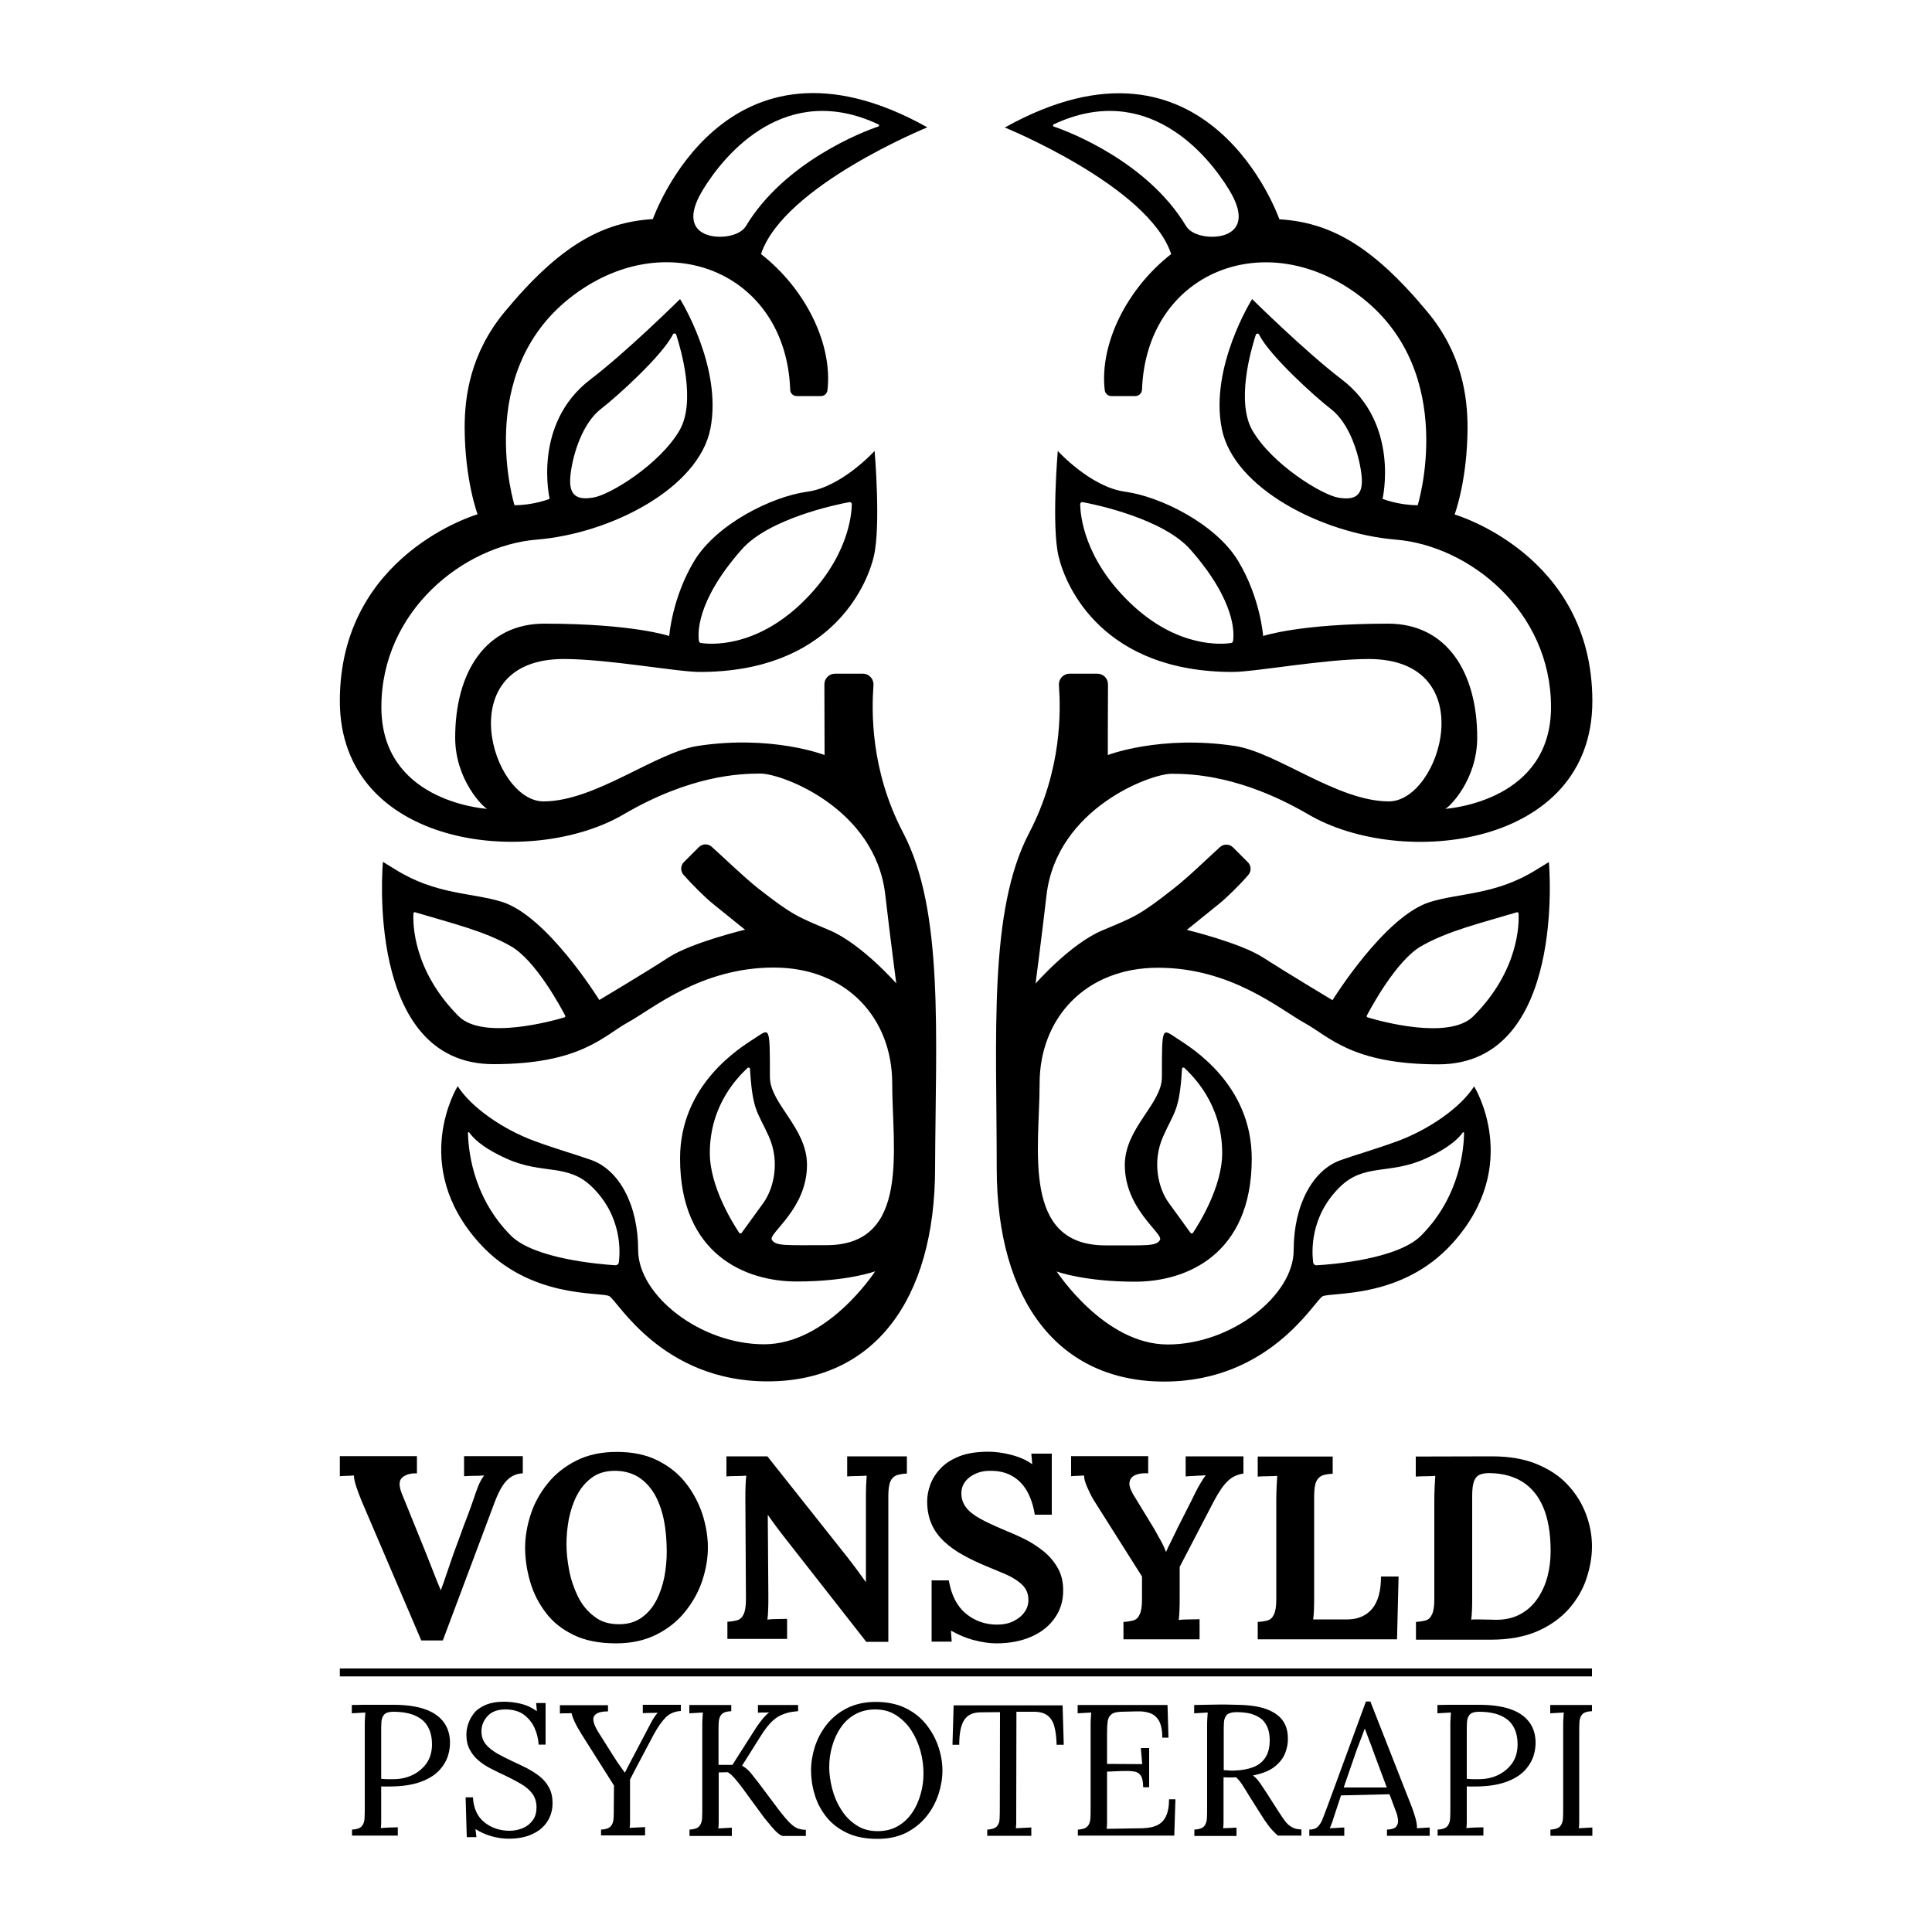
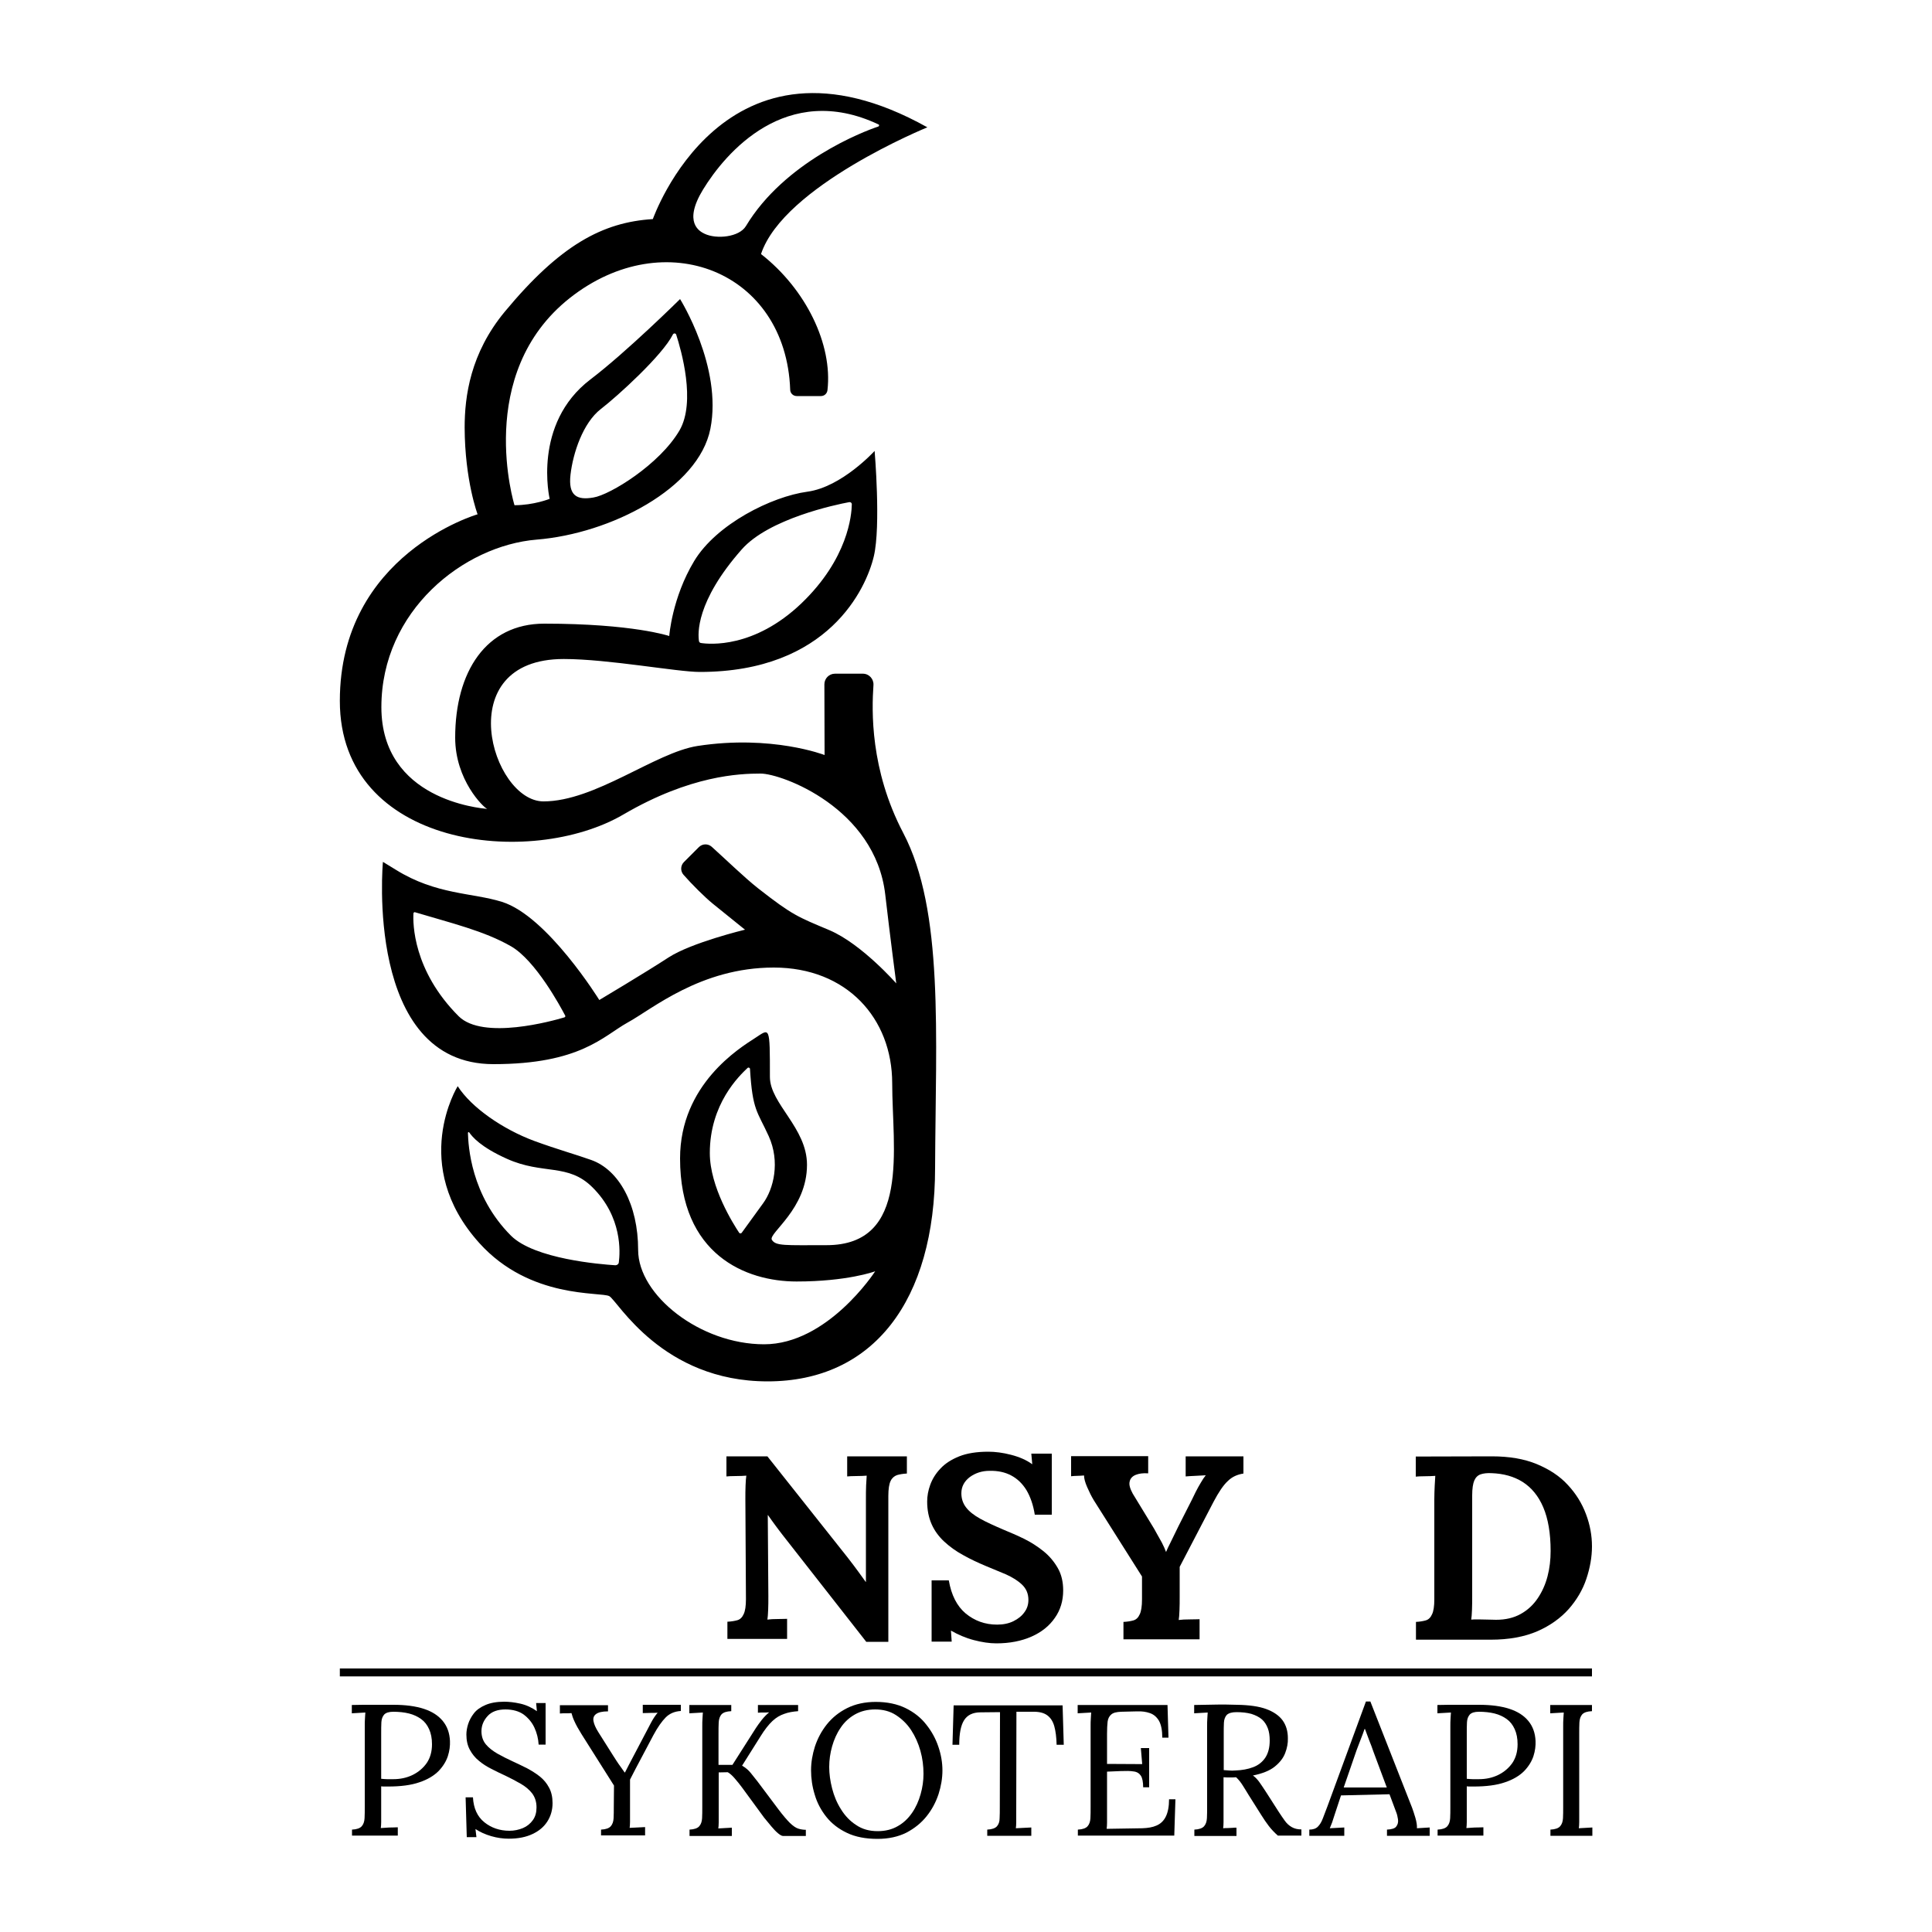
<svg xmlns="http://www.w3.org/2000/svg" version="1.1" id="Layer_1" x="0px" y="0px" viewBox="0 0 1000 1000" style="enable-background:new 0 0 1000 1000;" xml:space="preserve">
  <style type="text/css">
	.st0{fill:#004866;}
</style>
  <g>
    <g>
-       <path d="M218.1,849.2L187,776.5c-0.9-2.3-1.8-4.6-2.6-7c-0.8-2.4-1.2-4.4-1.2-5.8c-1.4,0.1-2.8,0.2-4,0.2c-1.2,0-2.3,0.1-3.3,0.2    v-10.4h39.9v8.9c-3.3-0.1-5.9,0.6-7.6,2.2c-1.8,1.5-1.8,4.3-0.2,8.3c2.1,5.1,4.1,10.1,6.2,15.3c2.1,5.1,4.1,10.2,6.2,15.3    c1.5,3.8,2.8,7.1,3.9,9.9c1.1,2.8,2.3,6,3.8,9.4h0.1c1-2.7,2.1-5.7,3.2-9.1c1.1-3.3,2.2-6.5,3.3-9.6c1.2-3.2,2.3-6.3,3.5-9.5    c1.1-3.2,2.3-6.3,3.5-9.4c1.2-3.1,2.3-6.2,3.4-9.4c0.5-1.5,1.2-3.6,2.2-6.2c1-2.6,2.1-4.6,3.3-6.1c-1.4,0.1-3.3,0.2-5.5,0.2    c-2.3,0-3.9,0.1-4.9,0.2v-10.4h30.4v8.9c-3.1,0.1-5.7,1.2-8,3.4c-2.3,2.2-4.4,5.9-6.4,11.1c-1.5,4-3,8-4.5,12c-1.5,4-3,8-4.5,12    c-1.5,4-3,8-4.5,12c-1.5,4-3,8-4.5,12c-1.5,4-3,8-4.5,12c-1.5,4-3,8-4.5,12H218.1z" />
-       <path d="M318.9,850.6c-8.6,0-15.9-1.4-21.9-4.3c-6-2.9-10.9-6.7-14.5-11.6c-3.7-4.8-6.4-10.2-8.1-16c-1.7-5.9-2.6-11.7-2.6-17.6    c0-5.7,1-11.4,2.9-17.3c1.9-5.8,4.9-11.2,8.8-16c3.9-4.9,8.9-8.8,14.8-11.8c6-3,12.9-4.5,21-4.5c8.2,0,15.3,1.5,21.2,4.5    c6,3,10.8,6.9,14.6,11.8c3.8,4.9,6.6,10.3,8.5,16c1.8,5.8,2.8,11.5,2.8,17.2c0,5.6-1,11.3-2.9,17.1c-1.9,5.8-4.9,11.1-8.8,16    c-3.9,4.9-8.9,8.9-14.8,11.9C333.9,849,327,850.6,318.9,850.6z M320.4,840.7c4.7,0,8.6-1.2,11.8-3.5c3.2-2.3,5.7-5.3,7.6-9    c1.9-3.7,3.2-7.7,4.1-12.1c0.8-4.4,1.2-8.6,1.2-12.8c0-6.2-0.5-11.9-1.6-17.1c-1.1-5.1-2.8-9.6-5-13.3c-2.3-3.7-5.1-6.6-8.6-8.7    c-3.5-2-7.6-3-12.2-2.9c-4.6,0.1-8.5,1.3-11.6,3.7c-3.2,2.4-5.7,5.5-7.6,9.2c-1.9,3.7-3.2,7.8-4.1,12.2c-0.8,4.4-1.2,8.7-1.2,12.9    c0,4.2,0.5,8.8,1.4,13.5c0.9,4.8,2.5,9.3,4.5,13.5c2.1,4.2,4.9,7.7,8.4,10.3C310.9,839.4,315.3,840.7,320.4,840.7z" />
      <path d="M448.3,849.7L405,794.4c-1.2-1.5-2.4-3.2-3.7-4.9c-1.3-1.7-2.5-3.5-3.8-5.3h-0.1l0.3,42c0,2.4,0,4.8-0.1,7    c-0.1,2.3-0.2,4-0.4,5.1c1.4-0.2,3.3-0.3,5.5-0.3c2.2,0,3.8-0.1,4.7-0.1v10.4h-30.9v-8.9c2.1-0.1,3.8-0.4,5.2-0.8    c1.4-0.4,2.5-1.5,3.2-3.1c0.8-1.6,1.2-4.2,1.2-7.8l-0.3-51.8c0-2.4,0-4.8,0.1-7c0.1-2.3,0.2-4,0.4-5.1c-1.4,0.1-3.3,0.2-5.5,0.2    c-2.2,0-3.8,0.1-4.8,0.2v-10.4h21.2l41.4,52.2c2.3,2.9,4.1,5.4,5.6,7.4c1.5,2.1,2.8,3.9,3.9,5.4h0.1v-42.9c0-2.4,0-4.8,0.1-7    c0.1-2.3,0.2-4,0.3-5.1c-1.4,0.1-3.2,0.2-5.4,0.2c-2.2,0-3.7,0.1-4.7,0.2v-10.4h30.9v8.9c-2,0.1-3.7,0.4-5.1,0.8    c-1.4,0.5-2.6,1.5-3.3,3c-0.8,1.6-1.2,4.2-1.2,7.9v75.4H448.3z" />
      <path d="M535.6,784c-0.8-5.1-2.3-9.3-4.3-12.7c-2.1-3.4-4.7-5.9-7.9-7.6c-3.2-1.7-6.9-2.5-11.2-2.4c-3.9,0-7.3,1.1-10.2,3.2    c-2.9,2.2-4.4,5-4.4,8.4c0,2.8,0.8,5.2,2.4,7.3c1.6,2.1,4,4,7.2,5.8c3.2,1.8,7.4,3.7,12.3,5.8c3.4,1.4,6.9,2.9,10.6,4.7    c3.6,1.8,6.9,3.9,10,6.4c3.1,2.5,5.5,5.4,7.4,8.7c1.9,3.3,2.8,7.2,2.8,11.6c0,5.3-1.4,10.1-4.3,14.2c-2.9,4.2-6.9,7.4-12.1,9.7    c-5.2,2.3-11.3,3.5-18.2,3.5c-3.6,0-7.5-0.6-11.7-1.7c-4.2-1.1-8.1-2.8-11.8-4.9l0.4,5.7h-10.4v-31.7h8.9    c1.3,7.6,4.2,13.3,8.7,17.1c4.6,3.8,10,5.8,16.3,5.8c3.2,0,6.1-0.6,8.5-1.8c2.4-1.2,4.3-2.7,5.7-4.7c1.4-1.9,2-4,2-6.3    c0-3.2-1.1-5.8-3.3-7.9c-2.2-2.1-5-3.8-8.3-5.3c-3.3-1.4-6.7-2.8-10.1-4.2c-4.3-1.8-8.4-3.7-12.1-5.8c-3.7-2-7-4.4-9.8-7    c-2.8-2.6-5-5.6-6.5-9c-1.5-3.4-2.3-7.3-2.3-11.7c0-2.8,0.5-5.7,1.6-8.7c1.1-3,2.8-5.8,5.3-8.4c2.4-2.6,5.7-4.7,9.7-6.3    s9.1-2.4,15-2.4c3.6,0,7.6,0.5,11.8,1.6c4.3,1.1,8,2.7,11,4.9l-0.5-5.5h10.6V784H535.6z" />
      <path d="M581.5,848.4v-8.9c2.1-0.1,3.8-0.4,5.2-0.8c1.4-0.4,2.5-1.5,3.2-3.1c0.8-1.6,1.2-4.2,1.2-7.8v-11.8l-24.9-39.4    c-1.3-2.1-2.4-4.4-3.5-6.9c-1.1-2.5-1.6-4.5-1.6-6c-1.4,0.1-2.7,0.2-3.7,0.2c-1,0-2,0.1-3,0.2v-10.4h39.9v8.9    c-2.6-0.2-4.8,0.1-6.5,0.8c-1.7,0.7-2.8,1.9-3.1,3.5c-0.4,1.6,0.2,3.6,1.6,6.2l10.3,16.9c0.5,0.7,1.1,1.9,2,3.5    c0.9,1.6,1.8,3.2,2.8,5c0.9,1.8,1.6,3.3,2.1,4.7h0.1c0.4-1.1,1.2-2.7,2.3-4.9c1.1-2.2,2.4-5,4.1-8.4l7-13.8c0.5-1,1.1-2.3,1.9-3.9    c0.8-1.6,1.7-3.2,2.6-4.7c0.9-1.6,1.8-2.9,2.6-3.9c-1.4,0.1-3.3,0.2-5.5,0.3c-2.3,0.1-3.9,0.2-4.9,0.3v-10.4h29.9v8.9    c-3.2,0.5-5.9,1.7-8.1,3.9c-2.3,2.1-4.7,5.7-7.3,10.6c-2.9,5.6-5.8,11.2-8.8,16.9c-3,5.7-5.9,11.3-8.8,16.9c0,1.3,0,2.5,0,3.8    c0,1.3,0,2.6,0,3.9c0,1.3,0,2.6,0,3.9c0,1.3,0,2.5,0,3.8c0,2.4,0,4.8-0.1,7c-0.1,2.3-0.2,4-0.4,5.1c1.5-0.2,3.5-0.3,5.9-0.3    c2.4,0,4-0.1,4.9-0.1v10.4H581.5z" />
-       <path d="M651,848.4v-8.9c2.1-0.1,3.8-0.4,5.2-0.8c1.4-0.4,2.5-1.5,3.2-3.1c0.8-1.6,1.2-4.2,1.2-7.8v-51.8c0-2.4,0.1-4.8,0.2-7    c0.1-2.3,0.2-4,0.3-5.1c-1.4,0.1-3.2,0.2-5.4,0.2c-2.2,0-3.7,0.1-4.7,0.2v-10.4h38.8v8.9c-2,0.1-3.7,0.4-5.1,0.8    c-1.4,0.5-2.5,1.5-3.3,3c-0.8,1.6-1.2,4.2-1.2,7.9v51.8c0,2.4,0,4.7-0.1,6.9c-0.1,2.2-0.2,3.8-0.4,5h18.1c5.3-0.1,9.5-2,12.5-5.6    c3-3.7,4.5-9.2,4.5-16.6h9.1l-0.8,32.5H651z" />
      <path d="M732.8,839.5c2.1-0.1,3.8-0.4,5.2-0.8c1.4-0.4,2.5-1.5,3.2-3.1c0.8-1.6,1.2-4.2,1.2-7.8v-51.8c0-2.4,0.1-4.8,0.2-7    c0.1-2.3,0.2-4,0.3-5.1c-1.4,0.1-3.2,0.2-5.4,0.2c-2.2,0-3.7,0.1-4.7,0.2v-10.4l39.4-0.1c8.9,0,16.7,1.3,23.2,4    c6.5,2.7,11.9,6.2,16.1,10.8c4.2,4.5,7.3,9.5,9.4,15.1c2.1,5.6,3.1,11.1,3.1,16.7c0,5.5-1,11.1-2.9,16.8c-1.9,5.7-5,10.9-9.1,15.6    c-4.2,4.7-9.6,8.6-16.2,11.5c-6.7,2.9-14.8,4.4-24.2,4.4h-38.7V839.5z M762,826.2c0,2.4,0,4.8-0.1,7c-0.1,2.3-0.2,4-0.4,5.1    c0.9-0.1,2.1-0.1,3.7-0.1c1.6,0,3.2,0.1,4.9,0.1c1.7,0,3.1,0.1,4.2,0.1c5,0,9.2-1,12.8-3c3.6-2,6.5-4.7,8.8-8.1    c2.3-3.4,4-7.2,5.1-11.4c1.1-4.2,1.6-8.6,1.6-13.1c0-9.2-1.3-16.7-3.8-22.6c-2.5-5.9-6.1-10.2-10.6-13.1c-4.6-2.9-10-4.4-16.3-4.6    c-2.2-0.1-4,0.1-5.5,0.6c-1.5,0.5-2.6,1.6-3.3,3.2c-0.7,1.6-1.1,4.2-1.1,7.7V826.2z" />
      <path d="M182.2,947c2.4-0.1,4.1-0.7,5-1.7c0.9-1,1.4-2.4,1.5-4.2c0.1-1.8,0.1-3.8,0.1-6v-41.8c0-1.3,0-2.5,0.1-3.7    c0.1-1.2,0.1-2.3,0.2-3.2c-1.2,0.1-2.3,0.1-3.5,0.2c-1.2,0.1-2.3,0.1-3.5,0.2v-4.3c3.4-0.1,6.9-0.1,10.5-0.1c3.6,0,7.3,0,11,0    c6.3,0,11.5,0.7,15.8,2.1c4.3,1.4,7.5,3.5,9.8,6.3c2.3,2.8,3.5,6.2,3.7,10.3c0.1,2.5-0.2,5.1-1.1,7.9c-0.9,2.7-2.5,5.3-4.8,7.7    c-2.4,2.4-5.7,4.4-9.9,5.8c-4.3,1.5-9.7,2.2-16.3,2.2c-0.3,0-0.7,0-1.5,0c-0.7,0-1.4,0-2-0.1v14c0,1.7,0,3.2,0,4.5    c0,1.3-0.1,2.3-0.2,3.1c1-0.1,2-0.1,3-0.2c1-0.1,1.9-0.1,2.9-0.1c1,0,2-0.1,2.9-0.1v4.3h-23.7V947z M197.3,920.7    c1.2,0.1,2.3,0.2,3.1,0.2c0.9,0,1.9,0,3.1,0c3.7,0,7-0.7,10.1-2.2c3-1.5,5.4-3.5,7.3-6.2c1.8-2.7,2.7-5.9,2.7-9.7    c0-3-0.5-5.6-1.5-7.8c-1-2.2-2.3-3.9-4.1-5.2c-1.8-1.3-3.9-2.3-6.3-2.9c-2.4-0.6-5.2-0.9-8.1-0.9c-2.3,0-3.8,0.5-4.7,1.4    c-0.9,1-1.4,2.3-1.5,4c-0.1,1.7-0.1,3.7-0.1,6V920.7z" />
      <path d="M278.8,903c-0.2-3.1-0.9-6-2.2-8.8c-1.3-2.8-3.2-5-5.6-6.8c-2.4-1.7-5.6-2.6-9.4-2.6c-4,0-7.1,1.1-9.2,3.4    c-2.1,2.3-3.2,4.9-3.2,7.9c0,2.7,0.8,5,2.3,6.8c1.5,1.8,3.6,3.4,6,4.8c2.5,1.4,5.1,2.7,7.9,4c2.4,1.1,4.9,2.3,7.3,3.5    c2.4,1.3,4.7,2.7,6.7,4.3c2,1.6,3.6,3.5,4.8,5.8c1.2,2.2,1.8,4.9,1.8,8c0,3.5-0.9,6.7-2.7,9.5c-1.8,2.8-4.3,4.9-7.7,6.5    c-3.4,1.6-7.4,2.4-12.3,2.4c-2.9,0-5.9-0.4-9-1.3s-5.8-2.1-8.2-3.7l0.5,4.2h-5l-0.6-20.6h3.8c0.3,5.7,2.3,10,5.9,12.9    c3.6,2.9,8,4.4,13,4.4c2.5,0,4.8-0.5,7-1.4c2.1-0.9,3.8-2.3,5.1-4.1c1.3-1.8,1.9-4,1.9-6.6c0-2.9-0.8-5.3-2.3-7.3    c-1.5-1.9-3.5-3.6-6-5c-2.4-1.4-5.1-2.8-7.8-4.1c-2.4-1.1-4.9-2.3-7.2-3.5c-2.4-1.2-4.6-2.6-6.5-4.2c-2-1.6-3.5-3.5-4.7-5.7    c-1.2-2.2-1.8-4.8-1.8-7.9c0-1.7,0.3-3.5,0.9-5.4c0.6-1.9,1.6-3.8,3-5.6c1.4-1.8,3.4-3.2,6-4.3c2.5-1.1,5.8-1.7,9.7-1.7    c2.4,0,5.2,0.3,8.3,1c3.1,0.7,5.9,2,8.6,3.9l-0.4-4.2h4.9V903H278.8z" />
      <path d="M311.1,950.2V947c2.4-0.1,4.1-0.7,5-1.7c0.9-1,1.4-2.4,1.5-4.2c0.1-1.8,0.1-3.8,0.1-5.9l0.1-11l-16.8-26.6    c-1.6-2.6-2.8-4.7-3.6-6.5c-0.8-1.7-1.3-3.2-1.6-4.4c-1,0.1-2,0.1-3,0.1c-1,0-2,0-3,0.1v-4.3h24.9v3.2c-3,0-5,0.5-6.2,1.4    c-1.2,0.9-1.6,2.1-1.3,3.7c0.3,1.6,1.1,3.4,2.4,5.5l7.7,12.2c0.6,0.9,1.2,1.8,1.8,2.8c0.6,1,1.3,1.9,2,2.9c0.7,1,1.4,2,2.2,3.1    h0.2c0.7-1.4,1.4-2.8,2.1-4.1c0.7-1.3,1.4-2.6,2-3.8l8.2-15.6c0.3-0.6,0.7-1.4,1.2-2.3c0.5-0.9,1-1.8,1.6-2.7    c0.6-0.9,1.2-1.7,1.8-2.4c-1.2,0.1-2.5,0.1-3.8,0.1c-1.3,0-2.6,0.1-3.9,0.1v-4.3h19.7v3.2c-3.2,0.2-5.8,1.3-7.8,3.3    c-2,2-4.2,5.1-6.4,9.2c-2.2,4.1-4.3,8.1-6.3,11.9c-2,3.8-4,7.5-5.8,11.1c0,1.2,0,2.7,0,4.6c0,1.9,0,3.9,0,5.8c0,2,0,4.3,0,7    c0,1.7,0,3.2,0,4.5c0,1.3-0.1,2.3-0.2,3.1c1.4-0.1,2.7-0.1,4-0.2c1.3-0.1,2.7-0.1,4-0.2v4.3H311.1z" />
      <path d="M356.9,950.2V947c2.4-0.1,4.1-0.7,5-1.7c0.9-1,1.4-2.4,1.5-4.2c0.1-1.8,0.1-3.8,0.1-6v-41.8c0-1.3,0-2.5,0.1-3.7    c0.1-1.2,0.1-2.3,0.2-3.2c-1.2,0.1-2.3,0.1-3.5,0.2c-1.2,0.1-2.3,0.1-3.5,0.2v-4.3h21.7v3.2c-2.4,0.1-4,0.6-5,1.6    c-0.9,1-1.4,2.4-1.5,4.2c-0.1,1.7-0.1,3.8-0.1,6.1v15.9h7.2l12.1-19c0.8-1.3,1.9-2.7,3.1-4.3c1.2-1.5,2.5-2.8,3.8-3.9    c-1,0.1-1.9,0.1-2.9,0.1c-1,0-2,0-2.9,0.1v-4h20.8v3.2c-2.7,0.2-5.1,0.6-7.2,1.4c-2.1,0.7-4.2,1.9-6.1,3.7c-1.9,1.8-4,4.4-6.2,8    l-9.5,15.1c1.9,1.1,3.4,2.4,4.5,3.8c1.2,1.5,2.3,2.9,3.5,4.4l10.8,14.4c2.4,3.2,4.5,5.6,6,7.1c1.6,1.5,3,2.5,4.3,2.9    c1.3,0.4,2.6,0.6,3.9,0.6v3.2h-11.8c-0.6,0-1.5-0.5-2.6-1.4c-1.1-0.9-2.2-2.1-3.4-3.5c-1.2-1.5-2.5-3-3.8-4.6L384,925.1    c-1.2-1.6-2.4-3.1-3.7-4.6c-1.2-1.4-2.4-2.5-3.6-3.2l-4.7,0.1v21.4c0,1.7,0,3.2,0,4.5c0,1.3-0.1,2.3-0.2,3.1    c1.2-0.1,2.3-0.1,3.5-0.2c1.2-0.1,2.3-0.1,3.5-0.2v4.3H356.9z" />
      <path d="M454.2,951.8c-6.1,0-11.4-1-15.8-3.1c-4.4-2.1-7.9-4.8-10.7-8.3c-2.7-3.4-4.8-7.3-6-11.5c-1.3-4.2-1.9-8.4-1.9-12.6    c0-4.1,0.7-8.2,2-12.3c1.4-4.2,3.4-8,6.2-11.5c2.8-3.5,6.3-6.3,10.5-8.4c4.2-2.1,9.2-3.2,14.8-3.2c5.9,0,11.1,1.1,15.4,3.2    c4.3,2.1,7.9,4.9,10.7,8.5c2.8,3.5,4.9,7.3,6.3,11.5c1.4,4.1,2.1,8.2,2.1,12.3c0,4-0.7,8.1-2,12.2c-1.4,4.2-3.4,8-6.2,11.5    c-2.8,3.5-6.3,6.3-10.5,8.5C464.9,950.7,459.9,951.8,454.2,951.8z M454.3,947.8c4,0,7.5-0.9,10.4-2.6c3-1.7,5.4-4,7.4-6.9    c2-2.9,3.4-6.1,4.4-9.6c1-3.5,1.5-7,1.5-10.6c0-4-0.5-8-1.6-11.9c-1.1-3.9-2.7-7.5-4.8-10.7s-4.8-5.8-7.9-7.8    c-3.1-2-6.7-2.9-10.7-2.9c-4,0-7.5,0.9-10.5,2.6c-3,1.7-5.5,4-7.4,6.9c-2,2.9-3.4,6.1-4.4,9.6c-1,3.5-1.5,7.1-1.5,10.7    c0,3.5,0.5,7.2,1.5,11.1c1,3.9,2.5,7.5,4.6,10.8c2.1,3.4,4.7,6.1,7.8,8.1C446.3,946.8,450,947.8,454.3,947.8z" />
      <path d="M546.9,903c-0.1-3.8-0.5-7-1.2-9.5c-0.7-2.5-1.9-4.4-3.7-5.7c-1.8-1.3-4.3-1.9-7.7-1.8h-8.2l-0.1,52.7c0,1.7,0,3.2,0,4.5    c0,1.3-0.1,2.3-0.2,3.1c1.4-0.1,2.7-0.1,4-0.2c1.3-0.1,2.7-0.1,4-0.2v4.3H511V947c2.4-0.1,4.1-0.7,5-1.7c0.9-1,1.4-2.4,1.4-4.2    c0.1-1.8,0.1-3.8,0.1-5.9l0.1-49l-10,0.1c-4.1,0-6.9,1.4-8.6,4.1c-1.7,2.7-2.5,6.9-2.5,12.7H493l0.6-20.4h56.4l0.6,20.4H546.9z" />
      <path d="M591.7,925.2c0-2.8-0.4-4.9-1.2-6.1c-0.8-1.2-2-2-3.7-2.2c-1.7-0.3-3.9-0.3-6.7-0.2l-7.1,0.3v22.1c0,1.7,0,3.2,0,4.4    c0,1.2-0.1,2.3-0.2,3.1l18.5-0.3c2.8-0.1,5.3-0.5,7.3-1.4c2.1-0.9,3.7-2.4,4.8-4.6s1.7-5.2,1.7-9h3.3l-0.6,18.8h-49.9V947    c2.4-0.1,4.1-0.7,5-1.7c0.9-1,1.4-2.4,1.5-4.2c0.1-1.8,0.1-3.8,0.1-6v-41.8c0-1.3,0-2.5,0.1-3.7c0.1-1.2,0.1-2.3,0.2-3.2    c-1.2,0.1-2.3,0.1-3.5,0.2c-1.2,0.1-2.3,0.1-3.5,0.2v-4.3h46.5l0.5,16.9h-3.2c0-3.8-0.6-6.7-1.7-8.7c-1.2-2-2.7-3.3-4.7-4    c-2-0.7-4.2-1-6.6-0.9l-8.3,0.2c-2.4,0.1-4.1,0.5-5.1,1.4c-1,0.8-1.7,2.1-1.9,3.7c-0.2,1.6-0.3,3.8-0.3,6.4v15.5l18.2,0.1    l-0.7-8.3h4.3v20.3H591.7z" />
      <path d="M618.2,950.2V947c2.4-0.1,4.1-0.7,5-1.7c0.9-1,1.4-2.4,1.5-4.2c0.1-1.8,0.1-3.8,0.1-6v-41.8c0-1.3,0-2.5,0.1-3.7    c0.1-1.2,0.1-2.3,0.2-3.2c-1.2,0.1-2.3,0.1-3.5,0.2c-1.2,0.1-2.3,0.1-3.5,0.2v-4.3c3.6-0.1,7.3-0.1,11-0.2c3.7-0.1,7.4,0,11.2,0.1    c6.2,0.1,11.3,0.8,15.1,2.2c3.8,1.4,6.7,3.4,8.5,5.9c1.8,2.5,2.7,5.6,2.7,9.2c0.1,2.5-0.4,5.1-1.4,7.7c-1,2.6-2.8,4.9-5.4,7    c-2.6,2.1-6.4,3.6-11.3,4.6c1.3,0.9,2.4,2.1,3.4,3.5c1,1.4,2.1,3.1,3.3,4.9l6.6,10.3c1.1,1.7,2.2,3.3,3.2,4.7    c1,1.4,2.2,2.5,3.6,3.3c1.4,0.8,3,1.2,5,1.2v3.2h-12.2c-1.9-1.7-3.4-3.3-4.7-5c-1.3-1.7-2.6-3.6-3.9-5.7l-6.5-10.3    c-0.8-1.4-1.8-2.9-2.9-4.7c-1.1-1.8-2.3-3.3-3.6-4.5c-1,0.1-2.1,0.1-3.2,0.1c-1.1,0-2.2,0-3.3-0.1v18.8c0,1.7,0,3.2,0,4.5    c0,1.3-0.1,2.3-0.2,3.1c0.8-0.1,1.5-0.1,2.3-0.1c0.8,0,1.5-0.1,2.3-0.1c0.8-0.1,1.5-0.1,2.3-0.1v4.3H618.2z M639.3,916.4    c3.5-0.1,6.7-0.7,9.3-1.7c2.7-1,4.8-2.7,6.3-4.9c1.5-2.3,2.3-5.2,2.3-8.9c0-2.4-0.3-4.6-1-6.4c-0.7-1.8-1.7-3.4-3.1-4.6    c-1.4-1.2-3.2-2.1-5.4-2.8c-2.2-0.6-4.8-0.9-7.7-0.9c-2.4,0-4,0.5-5,1.4c-0.9,1-1.4,2.3-1.5,4c-0.1,1.7-0.1,3.7-0.1,6v18.6    c1,0.1,2,0.1,2.9,0.2C637.2,916.5,638.2,916.5,639.3,916.4z" />
      <path d="M677.7,950.2V947c1.9,0,3.4-0.5,4.4-1.5c1-1,1.9-2.4,2.6-4.3c0.7-1.8,1.5-3.9,2.4-6.3l19.9-54.2h2.3l21.6,55    c0.5,1.4,1.1,3.1,1.7,5.2c0.6,2.1,0.9,3.9,0.8,5.4c1.1-0.1,2.2-0.1,3.3-0.2c1.1-0.1,2.2-0.1,3.3-0.2v4.3h-22.1V947    c2.4-0.1,4.1-0.6,4.8-1.6c0.8-1,1.1-2.3,0.9-3.7c-0.2-1.4-0.5-2.7-1-3.9l-3.4-9.1l-25.1,0.6l-3.4,10.3c-0.5,1.5-0.9,2.8-1.2,3.7    c-0.4,0.9-0.8,1.9-1.2,3c1.3-0.1,2.6-0.1,3.8-0.2c1.3-0.1,2.5-0.1,3.7-0.2v4.3H677.7z M695.5,925.2h22.3l-6.9-18.5    c-0.7-2-1.4-4-2.2-5.9c-0.7-2-1.5-3.9-2.2-5.9h-0.2c-0.6,1.8-1.3,3.6-2,5.4c-0.7,1.8-1.4,3.6-2.1,5.5L695.5,925.2z" />
      <path d="M744.1,947c2.4-0.1,4.1-0.7,5-1.7c0.9-1,1.4-2.4,1.5-4.2c0.1-1.8,0.1-3.8,0.1-6v-41.8c0-1.3,0-2.5,0.1-3.7    c0.1-1.2,0.1-2.3,0.2-3.2c-1.2,0.1-2.3,0.1-3.5,0.2c-1.2,0.1-2.3,0.1-3.5,0.2v-4.3c3.4-0.1,6.9-0.1,10.5-0.1c3.6,0,7.3,0,11,0    c6.3,0,11.5,0.7,15.8,2.1c4.3,1.4,7.5,3.5,9.8,6.3c2.3,2.8,3.5,6.2,3.7,10.3c0.1,2.5-0.2,5.1-1.1,7.9c-0.9,2.7-2.5,5.3-4.8,7.7    c-2.4,2.4-5.7,4.4-9.9,5.8c-4.3,1.5-9.7,2.2-16.3,2.2c-0.3,0-0.7,0-1.5,0c-0.7,0-1.4,0-2-0.1v14c0,1.7,0,3.2,0,4.5    c0,1.3-0.1,2.3-0.2,3.1c1-0.1,2-0.1,3-0.2c1-0.1,1.9-0.1,2.9-0.1c1,0,2-0.1,2.9-0.1v4.3h-23.7V947z M759.2,920.7    c1.2,0.1,2.3,0.2,3.1,0.2c0.9,0,1.9,0,3.1,0c3.7,0,7-0.7,10.1-2.2c3-1.5,5.4-3.5,7.3-6.2c1.8-2.7,2.7-5.9,2.7-9.7    c0-3-0.5-5.6-1.5-7.8c-1-2.2-2.3-3.9-4.1-5.2c-1.8-1.3-3.9-2.3-6.3-2.9c-2.4-0.6-5.2-0.9-8.1-0.9c-2.3,0-3.8,0.5-4.7,1.4    c-0.9,1-1.4,2.3-1.5,4c-0.1,1.7-0.1,3.7-0.1,6V920.7z" />
      <path d="M824,885.7c-2.4,0.1-4,0.6-5,1.6c-0.9,1-1.4,2.4-1.5,4.2c-0.1,1.7-0.1,3.8-0.1,6.1v41.1c0,1.7,0,3.2,0,4.5    c0,1.3-0.1,2.3-0.2,3.1c1.2-0.1,2.3-0.1,3.5-0.2s2.3-0.1,3.5-0.2v4.3h-21.7V947c2.4-0.1,4.1-0.7,5-1.7c0.9-1,1.4-2.4,1.5-4.2    c0.1-1.8,0.1-3.8,0.1-6v-41.8c0-1.3,0-2.5,0.1-3.7c0.1-1.2,0.1-2.3,0.2-3.2c-1.2,0.1-2.3,0.1-3.5,0.2c-1.2,0.1-2.3,0.1-3.5,0.2    v-4.3H824V885.7z" />
      <rect x="175.9" y="863.6" width="648.1" height="4.1" />
    </g>
    <path d="M467.5,431.1c-17.2-32.8-16.3-63.5-15.4-76.5c0.2-3.2-2.3-5.9-5.5-5.9h-14.4c-3.1,0-5.5,2.5-5.5,5.5   c0,11.9,0.1,36.6,0.1,36.6s-27.3-10.6-65.7-4.7c-22,3.4-53,28.7-79.8,28.7c-26.8,0-48.8-73.7,10.5-73.7c23,0,58.7,6.7,70.4,6.7   c66.6,0,86.2-43.3,90.1-59.9c3.7-15.7,0.4-54.5,0.4-54.5s-17,18.7-34.8,21.1c-18.5,2.5-47.1,16.8-58.6,35.9   c-11.5,19.1-12.9,38.8-12.9,38.8s-18.7-6.4-64.7-6.4c-30.2,0-46.1,25-46.1,59c0,22,14.7,36.2,16.6,36.9   c-3.7-0.4-54.8-4.7-54.8-52.7c0-49.8,42.5-83.6,80.4-86.7c38.2-3.1,83.8-26.5,89.9-57.4c6.3-32-15.7-67.1-15.7-67.1   s-27.6,27.3-46.4,41.6c-30.2,23-21.1,61.8-21.1,61.8s-8.2,3.3-18.2,3.3c0,0-21.1-68,28.7-107.3c49-38.6,111.8-13.8,114,47.5   c0,1.8,1.5,3.3,3.4,3.3h12.5c1.8,0,3.2-1.3,3.4-3.1c2.7-23.6-11.1-52.2-34.4-70.4C405.6,96.2,480,65.9,480,65.9   c-105.3-58.8-142,47.5-142.1,47.5c-25.9,1.6-47.9,13.3-76.6,47.9c-17.9,21.6-20.8,43.9-20.8,60c0.1,27.4,6.7,44.9,6.7,44.9   s-71.3,20.6-71.3,96.6c0,76,98.8,86.9,146.9,58.7c34.6-20.2,60-21.1,70.9-21.1c10.9,0,59.3,17.8,64.5,62.6c2.5,21.7,5.7,46,5.7,46   s-17.9-20.4-34.5-27.5c-16.6-7-19.1-7.7-37-21.7c-7-5.5-17.2-15.4-24-21.5c-1.9-1.7-4.8-1.7-6.7,0.2l-7.7,7.7   c-1.8,1.8-1.9,4.7-0.2,6.6c4.2,4.8,11,11.6,15.2,15c16.6,13.4,16.6,13.4,16.6,13.4s-27.8,6.7-39.6,14.4c-11.8,7.7-35.8,22-35.8,22   s-26.9-43.5-50.4-50.8c-15.3-4.8-34-3.6-54.9-16.6c-6.7-4.1-6.7-4.1-6.7-4.1s-9.7,104.7,57.2,104.7c45,0,56.8-14.5,69.4-21.5   c12.7-6.9,37.8-28.5,75.7-28.5c37.8,0,61.3,26.3,61.3,59.9c0,33.5,9.6,83.8-34,83.8c-21.5,0-26.3,0.5-28.3-2.8   c-1.9-3.4,18.2-15.8,18.2-38.8c0-19.2-19.2-31.6-19.2-45.5c0-26.9,0-25.1-7.7-20.1c-7.9,5.1-38.8,24-38.8,62.3   c0,49.8,34,63.7,60.3,63.7c26,0,40.3-5.1,40.7-5.3c-0.5,0.8-24.8,37.8-57.5,37.8c-33.1,0-65.2-25.4-65.2-48.8   c0-23.5-9.9-41.5-24.3-46.6c-7.8-2.8-17.3-5.4-29.6-9.9c-16.1-6-32.4-17.2-39.5-28.3c0,0-25.3,40.7,11.2,81.2   c26.3,29.2,63,25.1,67.3,27.5c4.3,2.4,27.3,44.1,81.9,44.1c54.6,0,86.7-41.6,86.7-110.6C484.3,535.5,488.6,471.3,467.5,431.1z    M383.9,284.4c14-15.9,48.6-23.2,55.7-24.5c0.7-0.1,1.3,0.4,1.3,1.1c-0.1,5.5-1.9,28.1-26.1,51.3c-24.5,23.4-47.7,21.2-52.1,20.5   c-0.4-0.1-0.8-0.4-0.9-0.9C361.2,328.3,360,311.5,383.9,284.4z M295.3,245.6c1.3-11.1,6.4-26.7,15.7-33.9   c8.7-6.7,31.9-27.8,37.3-38.6c0.4-0.7,1.4-0.7,1.7,0.1c2.6,8.1,10.3,34.8,1.7,49.6c-10.3,17.6-35.9,33.3-44.5,34.7   C298.7,259,294,256.7,295.3,245.6z M363.9,98.1c11.5-18.8,43-56.2,90.8-33.7c0.5,0.2,0.4,0.9-0.1,1.1c-8,2.6-48.6,18.4-68.5,51.5   c-3.5,5.8-15.3,6.9-21.4,4C362.2,119.8,353.4,115.3,363.9,98.1z M292.1,526.6c-6,1.8-42.1,11.9-54.7-0.6   c-23.7-23.7-23.7-48.2-23.4-53.2c0-0.5,0.5-0.8,0.9-0.6c18.3,5.5,35.7,9.6,49.6,17.6c12.7,7.3,25.6,31.2,28,35.8   C292.8,526,292.5,526.5,292.1,526.6z M383.9,638.1c-0.3,0.4-1,0.4-1.3,0c-2.9-4.4-15.2-23.6-15.2-41.3c0-25.5,15.3-40,19.5-44   c0.5-0.5,1.3-0.1,1.3,0.5c1.3,21.7,3.8,21.8,9.7,34.8c6,13.3,2.5,27.3-2.9,34.7C391,628.3,385.7,635.6,383.9,638.1z M320.3,653.4   c-0.1,0.9-0.9,1.5-1.8,1.5c-7.6-0.5-41.8-3.2-54-15.3c-20.9-20.9-22.1-46.8-22.3-53.2c0-0.4,0.5-0.6,0.7-0.2   c1.6,2.2,5.7,7.4,19.5,13.6c18.7,8.4,31.6,2.1,44.3,14.8C322.1,629.9,321,648.1,320.3,653.4z" />
    <path class="st0" d="M222.6,642.4" />
-     <path d="M606.4,400.5c10.8,0,36.3,0.9,70.9,21.1c48.1,28.1,146.9,17.2,146.9-58.7c0-76-71.3-96.6-71.3-96.6s6.6-17.4,6.7-44.9   c0-16.2-2.9-38.5-20.8-60c-28.8-34.7-50.7-46.3-76.6-47.9c0,0-36.8-106.3-142.1-47.5c0,0,74.4,30.3,86.1,65.5   c-23.3,18.2-37.1,46.8-34.4,70.4c0.2,1.7,1.6,3.1,3.4,3.1h12.5c1.8,0,3.3-1.5,3.4-3.3c2.2-61.3,65-86,114-47.5   c49.8,39.3,28.7,107.3,28.7,107.3c-10,0-18.2-3.3-18.2-3.3s9.1-38.8-21.1-61.8c-18.8-14.3-46.4-41.6-46.4-41.6   s-22.1,35.1-15.7,67.1c6.1,30.8,51.8,54.2,90,57.4c38,3.1,80.4,36.9,80.4,86.7c0,47.9-51.1,52.3-54.8,52.7   c2-0.7,16.6-14.9,16.6-36.9c0-34-15.9-59-46.1-59c-46,0-64.7,6.4-64.7,6.4s-1.4-19.7-12.9-38.8c-11.5-19.1-40.1-33.4-58.6-35.9   c-17.8-2.4-34.8-21.1-34.8-21.1s-3.3,38.8,0.4,54.5c3.9,16.6,23.5,59.9,90.1,59.9c11.7,0,47.4-6.7,70.4-6.7   c59.4,0,37.3,73.7,10.5,73.7c-26.8,0-57.9-25.4-79.8-28.7c-38.4-5.8-65.7,4.7-65.7,4.7s0-24.7,0.1-36.6c0-3.1-2.5-5.5-5.5-5.5   h-14.4c-3.2,0-5.7,2.7-5.5,5.9c0.9,13,1.7,43.7-15.4,76.5c-21.1,40.2-16.8,104.4-16.8,173.4c0,69,32.1,110.6,86.7,110.6   c54.6,0,77.6-41.6,81.9-44.1c4.3-2.4,41,1.7,67.3-27.5c36.6-40.5,11.2-81.2,11.2-81.2c-7.1,11.1-23.4,22.3-39.5,28.3   c-12.3,4.5-21.8,7.1-29.6,9.9c-14.4,5.1-24.3,23.1-24.3,46.6c0,23.4-32.1,48.8-65.2,48.8c-32.7,0-56.9-37.1-57.5-37.8   c0.4,0.2,14.7,5.3,40.7,5.3c26.3,0,60.3-13.9,60.3-63.7c0-38.3-30.9-57.2-38.8-62.3c-7.7-5-7.7-6.8-7.7,20.1   c0,13.9-19.2,26.3-19.2,45.5c0,23,20.1,35.4,18.2,38.8c-1.9,3.3-6.7,2.8-28.3,2.8c-43.6,0-34-50.3-34-83.8   c0-33.5,23.5-59.9,61.3-59.9c37.9,0,63,21.5,75.7,28.5c12.7,6.9,24.4,21.5,69.4,21.5c66.8,0,57.2-104.7,57.2-104.7s0,0-6.7,4.1   c-20.9,13-39.6,11.8-54.9,16.6c-23.5,7.3-50.4,50.8-50.4,50.8s-24-14.4-35.8-22c-11.8-7.7-39.6-14.4-39.6-14.4s0,0,16.6-13.4   c4.2-3.4,11.1-10.2,15.2-15c1.7-1.9,1.6-4.8-0.2-6.6l-7.7-7.7c-1.8-1.8-4.8-1.9-6.7-0.2c-6.7,6.1-17,16.1-24,21.5   c-17.9,14.1-20.4,14.7-37,21.7c-16.6,7-34.5,27.5-34.5,27.5s3.2-24.3,5.7-46C547.1,418.4,595.5,400.5,606.4,400.5z M635.3,121   c-6.1,2.9-17.9,1.8-21.4-4c-19.9-33.2-60.6-48.9-68.5-51.5c-0.5-0.2-0.5-0.8-0.1-1.1c47.9-22.5,79.3,14.9,90.8,33.7   C646.6,115.3,637.8,119.8,635.3,121z M692.8,257.6c-8.5-1.4-34.2-17.1-44.5-34.7c-8.6-14.8-0.9-41.6,1.7-49.6   c0.3-0.8,1.3-0.9,1.7-0.1c5.4,10.8,28.6,31.9,37.3,38.6c9.3,7.2,14.4,22.8,15.7,33.9C706,256.7,701.3,259,692.8,257.6z    M638.2,331.9c-0.1,0.4-0.4,0.8-0.9,0.9c-4.4,0.7-27.6,2.9-52.1-20.5c-24.2-23.1-26-45.7-26.1-51.3c0-0.7,0.6-1.2,1.3-1.1   c7,1.3,41.6,8.6,55.7,24.5C640,311.5,638.8,328.3,638.2,331.9z M693.3,614.6c12.7-12.7,25.6-6.4,44.3-14.8   c13.7-6.2,17.9-11.4,19.5-13.6c0.2-0.3,0.7-0.1,0.7,0.2c-0.1,6.3-1.3,32.2-22.3,53.2c-12.2,12.2-46.4,14.9-54,15.3   c-0.9,0.1-1.7-0.6-1.8-1.5C679,648.1,677.9,629.9,693.3,614.6z M602.1,588.1c5.8-13,8.4-13.1,9.7-34.8c0-0.7,0.8-1,1.3-0.5   c4.1,4,19.5,18.5,19.5,44c0,17.7-12.2,36.9-15.1,41.3c-0.3,0.4-1,0.5-1.3,0c-1.8-2.5-7.2-9.9-11.1-15.3   C599.6,615.4,596.1,601.4,602.1,588.1z M707.5,525.6c2.4-4.6,15.4-28.5,28-35.8c13.9-8,31.3-12.1,49.6-17.6   c0.5-0.1,0.9,0.2,0.9,0.6c0.3,5,0.3,29.5-23.4,53.2c-12.6,12.6-48.8,2.4-54.7,0.6C707.5,526.5,707.2,526,707.5,525.6z" />
-     <path class="st0" d="M777.4,642.4" />
  </g>
</svg>